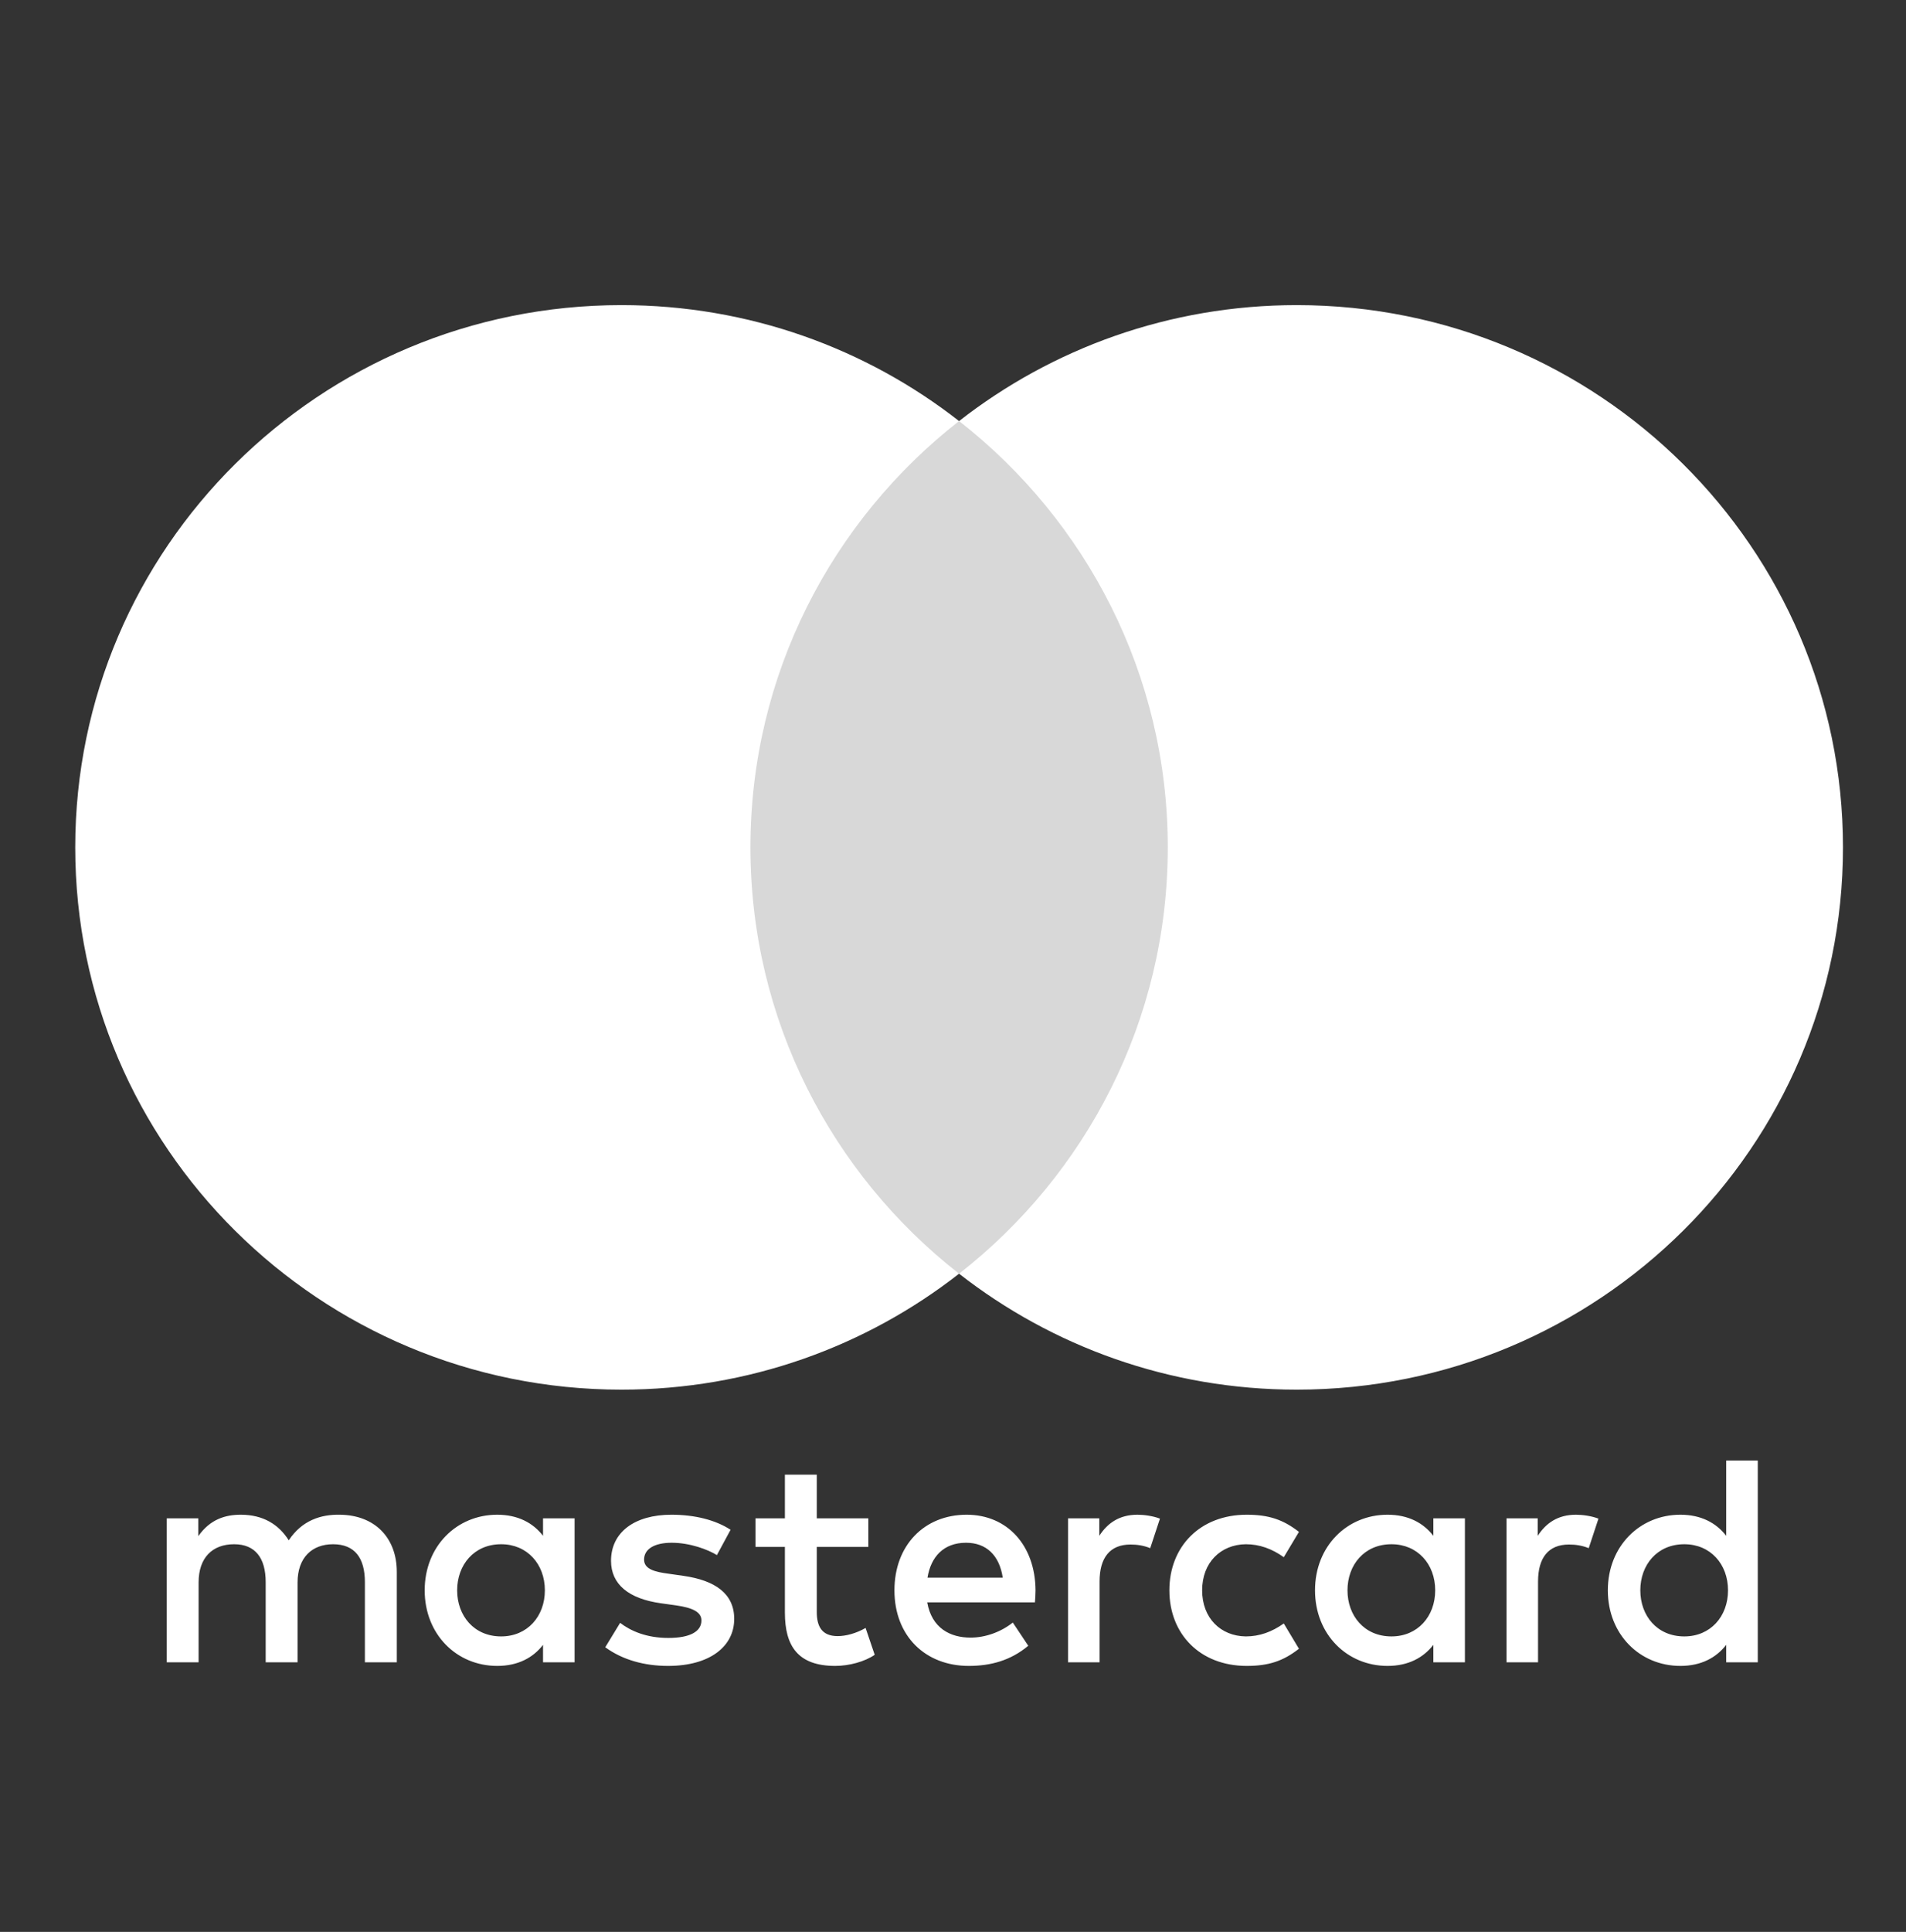
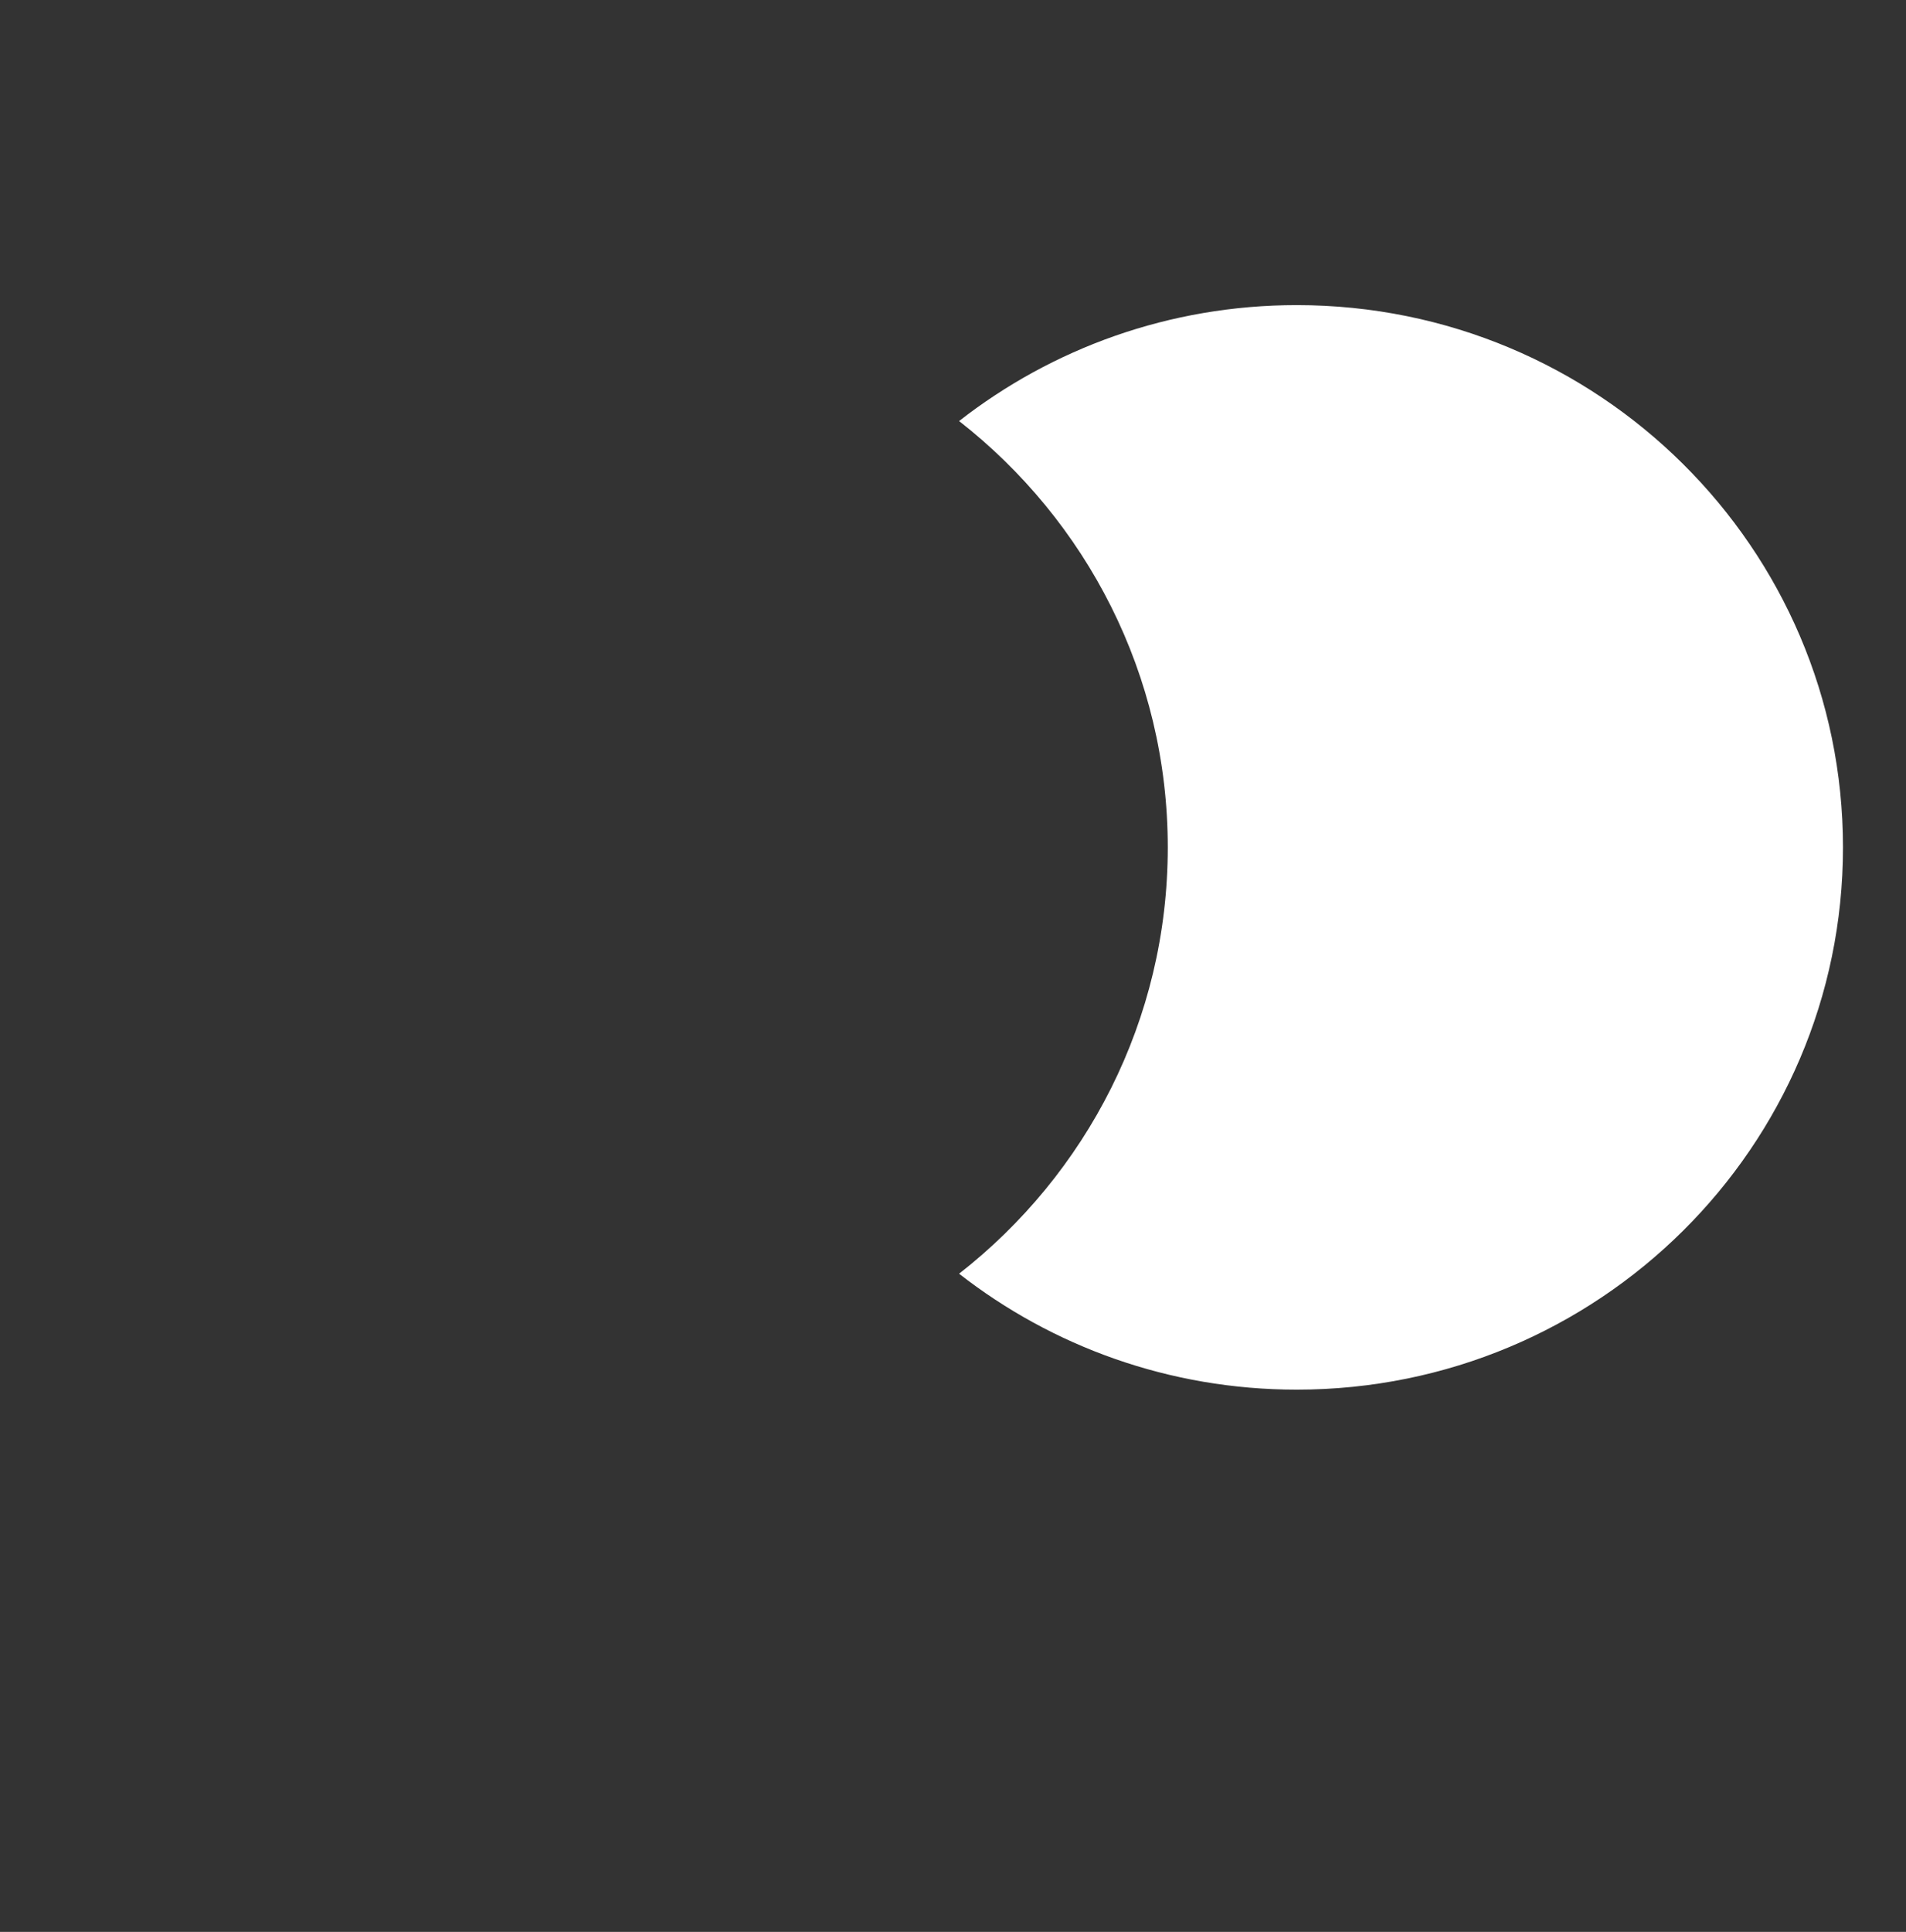
<svg xmlns="http://www.w3.org/2000/svg" width="76" height="77" viewBox="0 0 76 77" fill="none">
  <rect x="0" y="0" width="76" height="77" fill="#333333" stroke="none" />
-   <path fill-rule="evenodd" clip-rule="evenodd" d="M22.911 60.516V63.385V66.254H21.653V65.558C21.255 66.074 20.649 66.398 19.827 66.398C18.205 66.398 16.934 65.138 16.934 63.385C16.934 61.633 18.205 60.372 19.827 60.372C20.649 60.372 21.255 60.696 21.653 61.213V60.516H22.911ZM19.983 61.548C18.895 61.548 18.229 62.377 18.229 63.385C18.229 64.394 18.895 65.222 19.983 65.222C21.023 65.222 21.726 64.429 21.726 63.385C21.726 62.341 21.023 61.548 19.983 61.548ZM65.406 63.385C65.406 62.377 66.072 61.548 67.16 61.548C68.202 61.548 68.903 62.341 68.903 63.385C68.903 64.429 68.202 65.222 67.16 65.222C66.072 65.222 65.406 64.394 65.406 63.385ZM70.09 58.212V63.385V66.254H68.831V65.558C68.432 66.074 67.826 66.398 67.004 66.398C65.382 66.398 64.111 65.138 64.111 63.385C64.111 61.633 65.382 60.372 67.004 60.372C67.826 60.372 68.432 60.696 68.831 61.213V58.212H70.09ZM38.52 61.489C39.331 61.489 39.851 61.993 39.984 62.881H36.983C37.117 62.052 37.624 61.489 38.52 61.489ZM35.665 63.385C35.665 61.596 36.85 60.372 38.545 60.372C40.166 60.372 41.279 61.596 41.291 63.385C41.291 63.553 41.279 63.709 41.267 63.865H36.972C37.154 64.898 37.892 65.27 38.702 65.27C39.282 65.27 39.9 65.053 40.385 64.67L41.001 65.595C40.299 66.183 39.501 66.398 38.63 66.398C36.899 66.398 35.665 65.21 35.665 63.385ZM53.73 63.385C53.73 62.377 54.396 61.548 55.484 61.548C56.524 61.548 57.227 62.341 57.227 63.385C57.227 64.429 56.524 65.222 55.484 65.222C54.396 65.222 53.73 64.394 53.73 63.385ZM58.412 60.516V63.385V66.254H57.154V65.558C56.754 66.074 56.15 66.398 55.328 66.398C53.706 66.398 52.435 65.138 52.435 63.385C52.435 61.633 53.706 60.372 55.328 60.372C56.15 60.372 56.754 60.696 57.154 61.213V60.516H58.412ZM46.628 63.385C46.628 65.126 47.849 66.398 49.713 66.398C50.584 66.398 51.165 66.206 51.794 65.714L51.19 64.706C50.717 65.042 50.221 65.222 49.676 65.222C48.672 65.21 47.934 64.49 47.934 63.385C47.934 62.28 48.672 61.56 49.676 61.548C50.221 61.548 50.717 61.728 51.19 62.065L51.794 61.056C51.165 60.564 50.584 60.372 49.713 60.372C47.849 60.372 46.628 61.644 46.628 63.385ZM61.316 61.213C61.643 60.708 62.115 60.372 62.841 60.372C63.096 60.372 63.459 60.42 63.737 60.528L63.349 61.705C63.083 61.596 62.817 61.56 62.562 61.56C61.74 61.56 61.328 62.088 61.328 63.037V66.254H60.07V60.516H61.316V61.213ZM29.131 60.972C28.525 60.576 27.692 60.372 26.772 60.372C25.307 60.372 24.364 61.068 24.364 62.209C24.364 63.145 25.066 63.722 26.359 63.902L26.953 63.985C27.643 64.082 27.969 64.262 27.969 64.586C27.969 65.03 27.509 65.283 26.65 65.283C25.779 65.283 25.151 65.007 24.727 64.682L24.134 65.654C24.823 66.158 25.695 66.398 26.638 66.398C28.308 66.398 29.276 65.618 29.276 64.525C29.276 63.517 28.514 62.989 27.255 62.809L26.663 62.724C26.119 62.653 25.682 62.545 25.682 62.161C25.682 61.74 26.093 61.489 26.783 61.489C27.521 61.489 28.236 61.765 28.586 61.981L29.131 60.972ZM43.833 61.213C44.158 60.708 44.631 60.372 45.356 60.372C45.611 60.372 45.974 60.42 46.252 60.528L45.864 61.705C45.599 61.596 45.333 61.56 45.078 61.56C44.255 61.56 43.844 62.088 43.844 63.037V66.254H42.587V60.516H43.833V61.213ZM34.624 60.516H32.568V58.775H31.297V60.516H30.124V61.656H31.297V64.274C31.297 65.606 31.817 66.398 33.305 66.398C33.85 66.398 34.479 66.231 34.878 65.955L34.515 64.885C34.14 65.101 33.729 65.21 33.402 65.21C32.773 65.21 32.568 64.825 32.568 64.249V61.656H34.624V60.516ZM15.822 62.653V66.254H14.55V63.061C14.55 62.088 14.139 61.548 13.28 61.548C12.445 61.548 11.865 62.077 11.865 63.073V66.254H10.594V63.061C10.594 62.088 10.171 61.548 9.336 61.548C8.476 61.548 7.919 62.077 7.919 63.073V66.254H6.649V60.516H7.908V61.224C8.381 60.552 8.984 60.372 9.602 60.372C10.486 60.372 11.114 60.756 11.513 61.392C12.046 60.587 12.808 60.359 13.546 60.372C14.95 60.384 15.822 61.296 15.822 62.653Z" fill="white" />
-   <path d="M47.773 50.765H28.714V16.781H47.773V50.765Z" fill="#D8D8D8" />
-   <path d="M29.923 33.774C29.923 26.88 33.176 20.739 38.242 16.782C34.537 13.888 29.862 12.161 24.781 12.161C12.751 12.161 3 21.837 3 33.774C3 45.711 12.751 55.387 24.781 55.387C29.862 55.387 34.537 53.66 38.242 50.766C33.176 46.809 29.923 40.668 29.923 33.774Z" fill="white" />
  <path d="M73.487 33.774C73.487 45.711 63.735 55.387 51.706 55.387C46.625 55.387 41.949 53.66 38.243 50.766C43.31 46.809 46.564 40.668 46.564 33.774C46.564 26.88 43.31 20.739 38.243 16.782C41.949 13.888 46.625 12.161 51.706 12.161C63.735 12.161 73.487 21.837 73.487 33.774Z" fill="white" />
</svg>